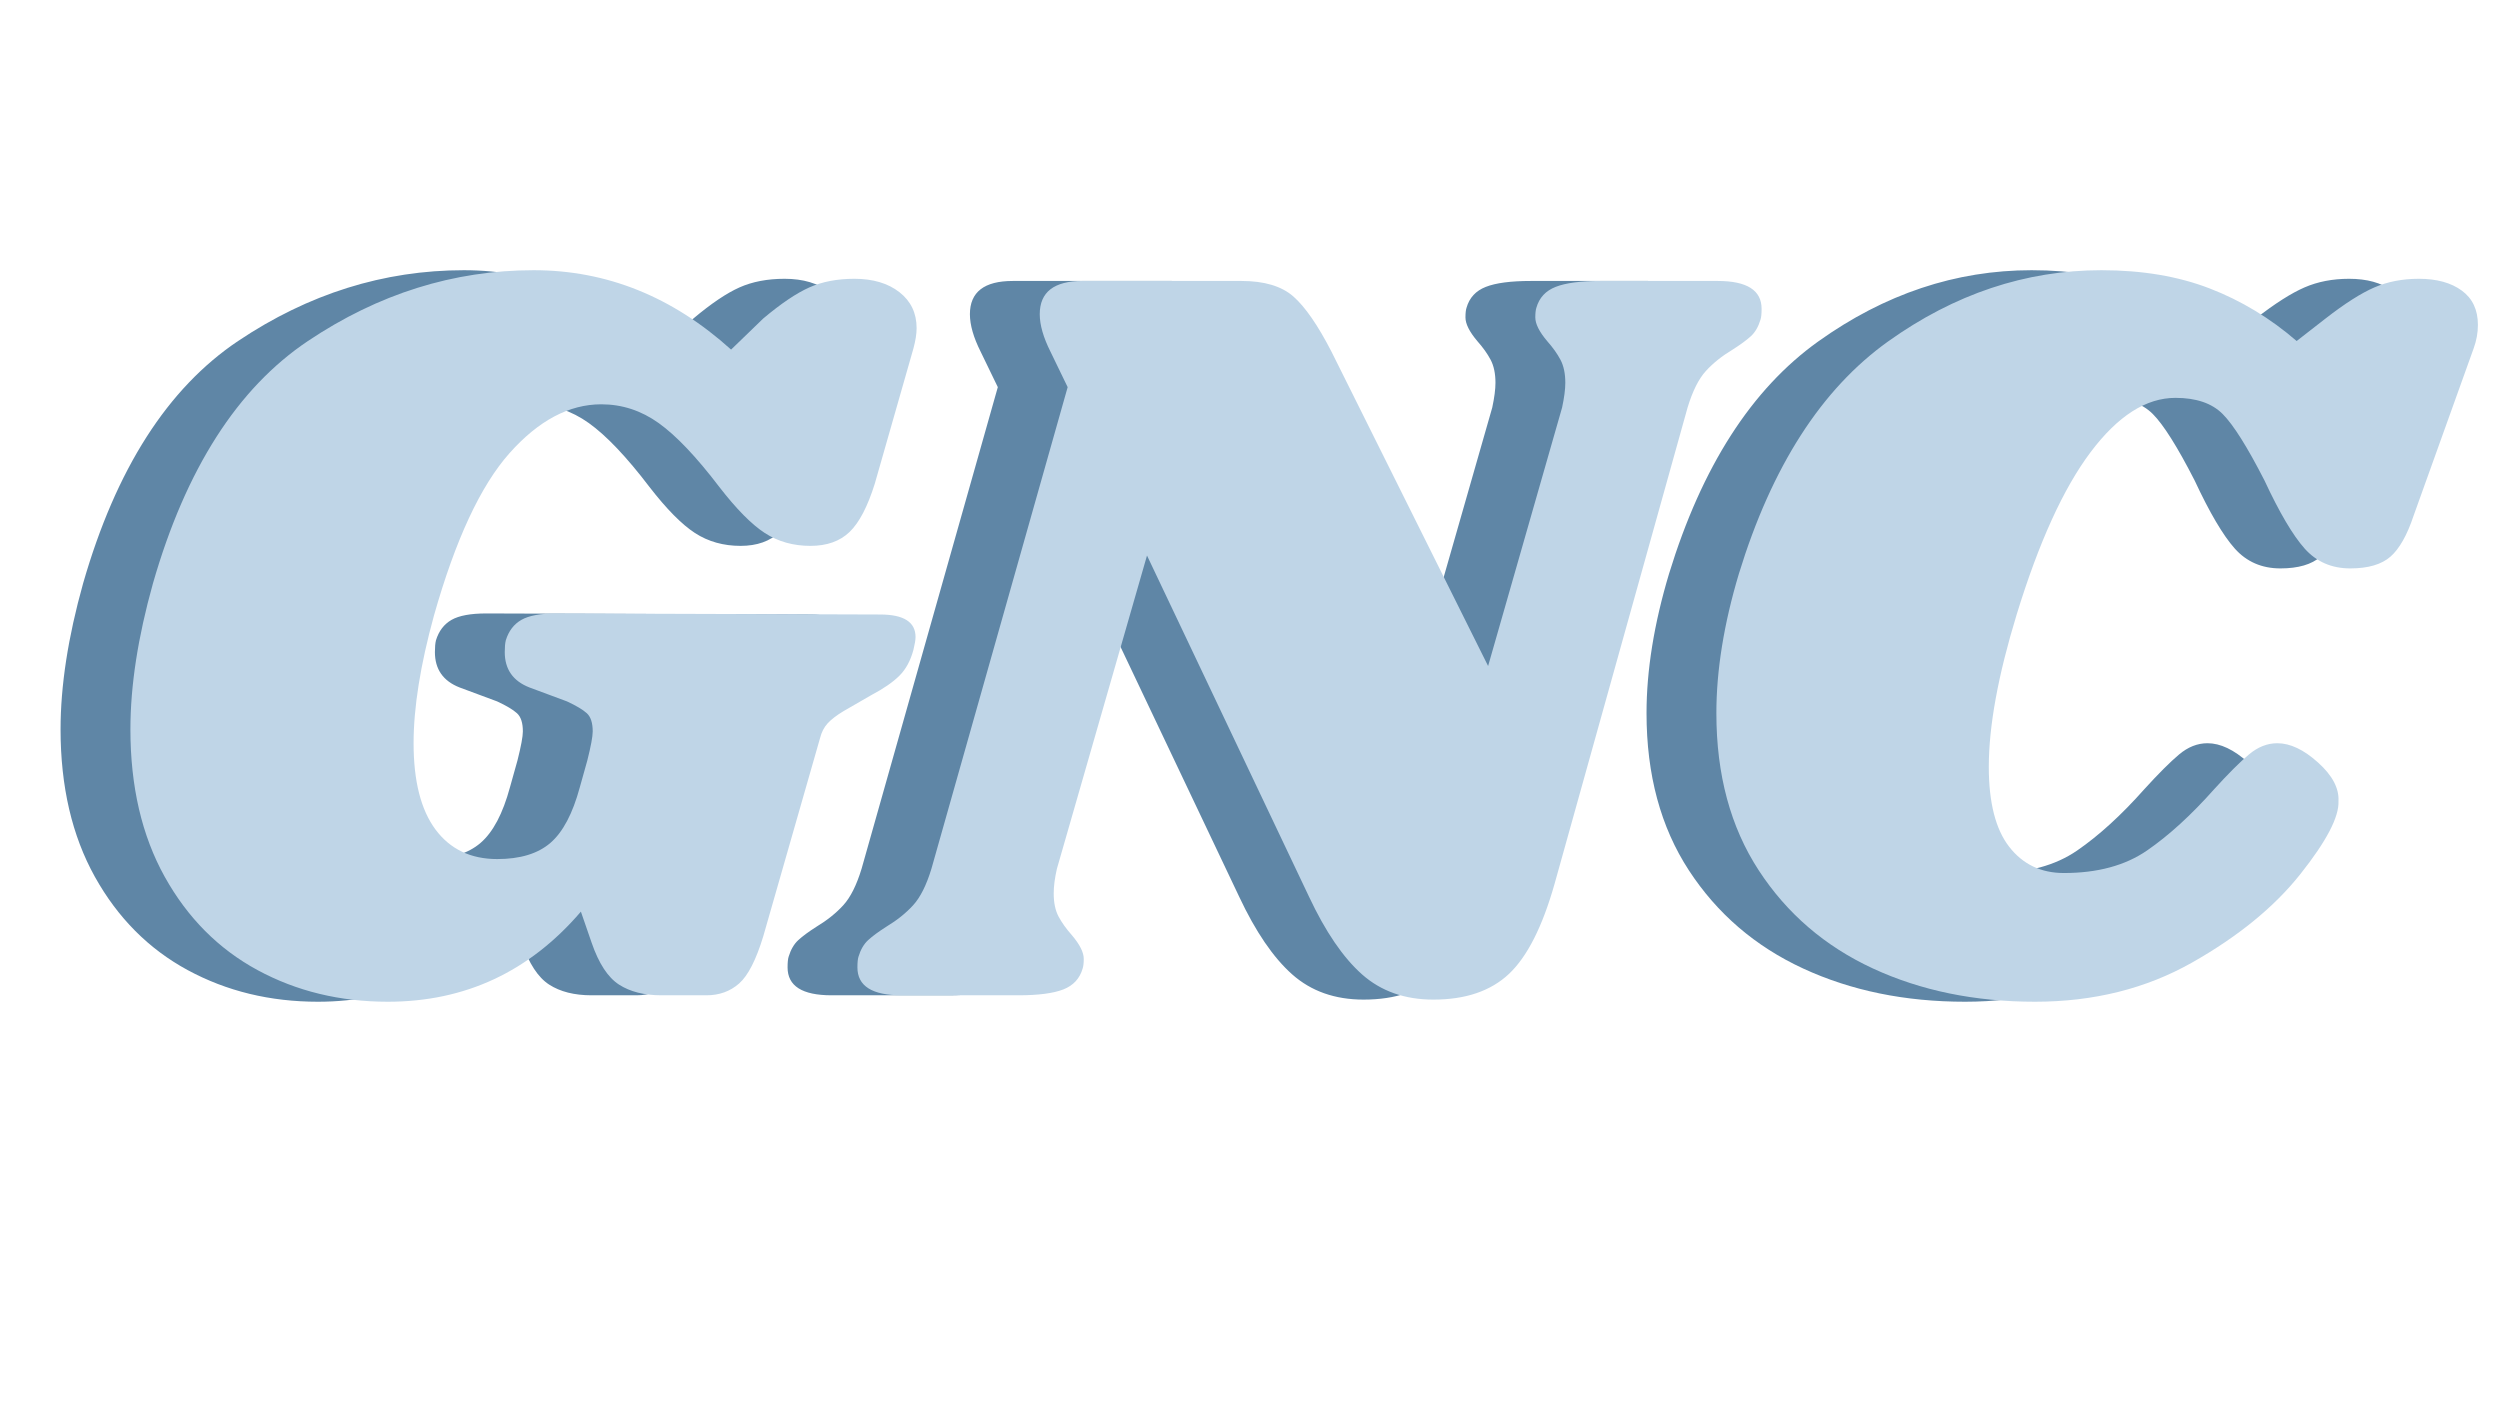
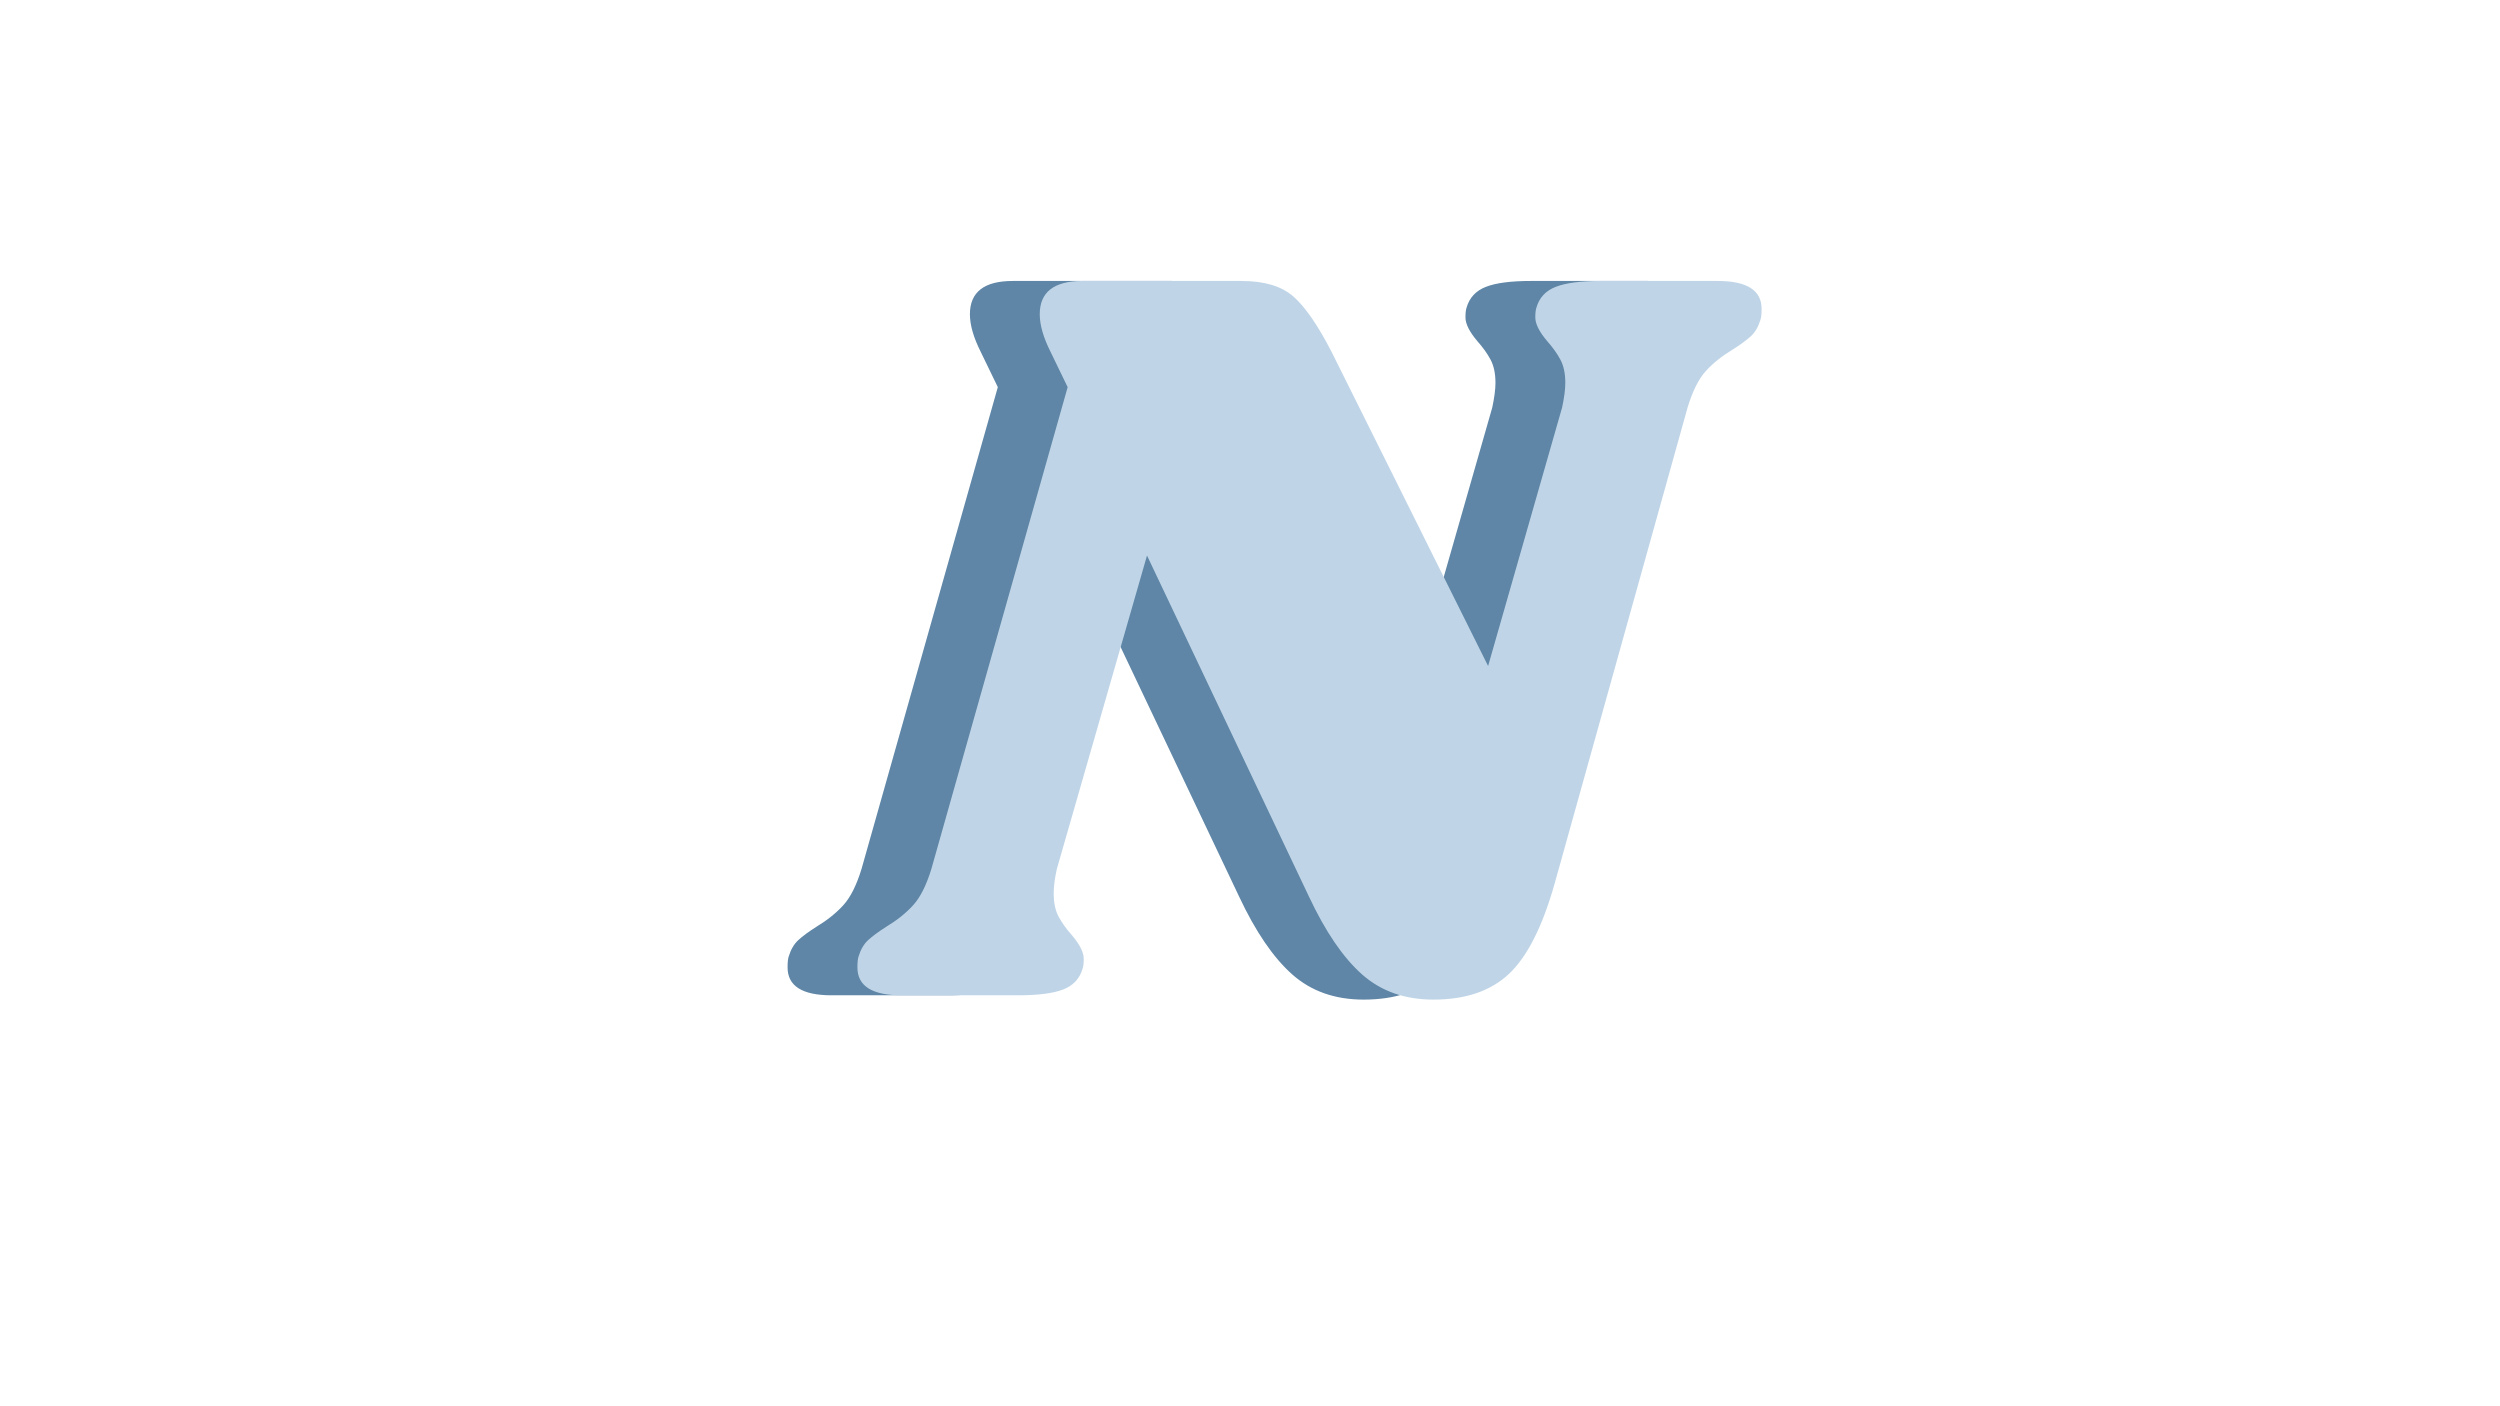
<svg xmlns="http://www.w3.org/2000/svg" height="768" preserveAspectRatio="xMidYMid meet" version="1.0" viewBox="0 0 1024.5 576" width="1366" zoomAndPan="magnify">
  <defs>
    <g />
  </defs>
  <g fill="#5f86a6" fill-opacity="1">
    <g transform="translate(0.208, 407.872)">
      <g>
-         <path d="M 130.109 2.641 C 110.473 2.641 92.672 -1.68 76.703 -10.328 C 60.734 -18.973 48.055 -31.719 38.672 -48.562 C 29.297 -65.414 24.609 -85.562 24.609 -109 C 24.609 -126.875 27.688 -146.801 33.844 -168.781 C 47.32 -215.664 68.492 -248.781 97.359 -268.125 C 126.223 -287.469 157.066 -297.141 189.891 -297.141 C 219.773 -297.141 246.734 -286.297 270.766 -264.609 L 283.953 -277.359 C 291.273 -283.504 297.57 -287.75 302.844 -290.094 C 308.125 -292.445 314.281 -293.625 321.312 -293.625 C 328.926 -293.625 335.078 -291.789 339.766 -288.125 C 344.453 -284.457 346.797 -279.547 346.797 -273.391 C 346.797 -271.047 346.359 -268.266 345.484 -265.047 L 329.656 -209.656 C 326.727 -200.281 323.285 -193.688 319.328 -189.875 C 315.367 -186.07 310.02 -184.172 303.281 -184.172 C 296.25 -184.172 290.02 -185.926 284.594 -189.438 C 279.176 -192.957 272.953 -199.258 265.922 -208.344 C 256.547 -220.656 248.27 -229.375 241.094 -234.5 C 233.914 -239.625 226.078 -242.188 217.578 -242.188 C 204.391 -242.188 191.859 -235.52 179.984 -222.188 C 168.117 -208.852 157.789 -186.656 149 -155.594 C 143.438 -135.375 140.656 -117.941 140.656 -103.297 C 140.656 -87.766 143.656 -75.969 149.656 -67.906 C 155.664 -59.852 164.094 -55.828 174.938 -55.828 C 184.312 -55.828 191.562 -58.023 196.688 -62.422 C 201.82 -66.816 205.852 -74.43 208.781 -85.266 L 211.859 -96.266 C 213.328 -102.117 214.062 -106.07 214.062 -108.125 C 214.062 -111.645 213.254 -114.133 211.641 -115.594 C 210.023 -117.062 207.316 -118.676 203.516 -120.438 L 188.125 -126.156 C 181.383 -128.789 178.016 -133.625 178.016 -140.656 C 178.016 -142.707 178.16 -144.316 178.453 -145.484 C 179.629 -149.297 181.754 -152.082 184.828 -153.844 C 187.898 -155.602 192.66 -156.484 199.109 -156.484 L 331.859 -156.047 C 341.523 -156.047 346.359 -152.969 346.359 -146.812 C 346.359 -145.633 346.066 -143.875 345.484 -141.531 C 344.305 -137.133 342.398 -133.617 339.766 -130.984 C 337.129 -128.348 333.32 -125.711 328.344 -123.078 L 316.906 -116.484 C 313.977 -114.723 311.781 -113.035 310.312 -111.422 C 308.852 -109.805 307.832 -107.828 307.25 -105.484 L 283.953 -24.172 C 281.016 -14.504 277.711 -8.055 274.047 -4.828 C 270.391 -1.609 265.926 0 260.656 0 L 242.188 0 C 235.156 0 229.367 -1.461 224.828 -4.391 C 220.285 -7.328 216.551 -13.039 213.625 -21.531 L 209.219 -34.281 C 188.125 -9.664 161.754 2.641 130.109 2.641 Z M 130.109 2.641" />
-       </g>
+         </g>
    </g>
  </g>
  <g fill="#5f86a6" fill-opacity="1">
    <g transform="translate(332.858, 407.872)">
      <g>
        <path d="M 342.406 -292.734 C 354.414 -292.734 360.422 -288.926 360.422 -281.312 C 360.422 -279.258 360.273 -277.797 359.984 -276.922 C 359.109 -273.984 357.789 -271.707 356.031 -270.094 C 354.27 -268.488 351.781 -266.66 348.562 -264.609 C 344.164 -261.973 340.5 -259.039 337.562 -255.812 C 334.633 -252.594 332.145 -247.613 330.094 -240.875 L 275.594 -45.719 C 270.613 -28.133 264.383 -15.82 256.906 -8.781 C 249.438 -1.75 239.109 1.766 225.922 1.766 C 214.203 1.766 204.457 -1.676 196.688 -8.562 C 188.926 -15.457 181.676 -26.082 174.938 -40.438 L 108.562 -180.219 L 71.641 -51.859 C 70.766 -48.055 70.328 -44.688 70.328 -41.75 C 70.328 -37.945 70.984 -34.801 72.297 -32.312 C 73.617 -29.82 75.453 -27.254 77.797 -24.609 C 81.023 -20.805 82.641 -17.582 82.641 -14.938 C 82.641 -13.188 82.488 -11.867 82.188 -10.984 C 81.02 -6.879 78.383 -4.02 74.281 -2.406 C 70.176 -0.801 64.023 0 55.828 0 L 7.906 0 C -4.102 0 -10.109 -3.805 -10.109 -11.422 C -10.109 -13.473 -9.961 -14.941 -9.672 -15.828 C -8.785 -18.754 -7.461 -21.02 -5.703 -22.625 C -3.953 -24.238 -1.461 -26.07 1.766 -28.125 C 6.148 -30.77 9.805 -33.703 12.734 -36.922 C 15.672 -40.141 18.164 -45.117 20.219 -51.859 L 76.047 -249.219 L 69.016 -263.734 C 66.078 -269.586 64.609 -274.711 64.609 -279.109 C 64.609 -288.191 70.469 -292.734 82.188 -292.734 L 147.25 -292.734 C 156.625 -292.734 163.727 -290.609 168.562 -286.359 C 173.395 -282.109 178.598 -274.566 184.172 -263.734 L 248.344 -134.938 L 278.672 -240.875 C 279.547 -244.977 279.984 -248.348 279.984 -250.984 C 279.984 -254.797 279.32 -257.945 278 -260.438 C 276.688 -262.926 274.859 -265.488 272.516 -268.125 C 269.297 -271.938 267.688 -275.16 267.688 -277.797 C 267.688 -279.555 267.832 -280.875 268.125 -281.75 C 269.289 -285.852 271.926 -288.707 276.031 -290.312 C 280.133 -291.926 286.289 -292.734 294.5 -292.734 Z M 342.406 -292.734" />
      </g>
    </g>
  </g>
  <g fill="#5f86a6" fill-opacity="1">
    <g transform="translate(652.325, 407.872)">
      <g>
-         <path d="M 152.969 2.641 C 128.352 2.641 106.227 -1.898 86.594 -10.984 C 66.957 -20.066 51.352 -33.473 39.781 -51.203 C 28.207 -68.93 22.422 -90.395 22.422 -115.594 C 22.422 -133.176 25.492 -152.223 31.641 -172.734 C 45.117 -216.691 65.484 -248.414 92.734 -267.906 C 119.992 -287.395 149.156 -297.141 180.219 -297.141 C 196.914 -297.141 211.711 -294.645 224.609 -289.656 C 237.504 -284.676 249.375 -277.5 260.219 -268.125 L 272.078 -277.359 C 279.992 -283.504 286.66 -287.75 292.078 -290.094 C 297.492 -292.445 303.57 -293.625 310.312 -293.625 C 317.645 -293.625 323.508 -292.008 327.906 -288.781 C 332.301 -285.562 334.5 -280.875 334.5 -274.719 C 334.5 -271.488 333.91 -268.266 332.734 -265.047 L 308.125 -196.484 C 305.488 -188.566 302.336 -182.992 298.672 -179.766 C 295.004 -176.547 289.508 -174.938 282.188 -174.938 C 274.57 -174.938 268.344 -177.645 263.5 -183.062 C 258.664 -188.488 253.176 -197.797 247.031 -210.984 C 239.988 -224.754 234.27 -233.836 229.875 -238.234 C 225.488 -242.629 219.047 -244.828 210.547 -244.828 C 198.523 -244.828 186.945 -237.426 175.812 -222.625 C 164.676 -207.832 154.566 -185.641 145.484 -156.047 C 137.867 -131.129 134.062 -110.32 134.062 -93.625 C 134.062 -78.969 136.844 -68.051 142.406 -60.875 C 147.977 -53.695 155.453 -50.109 164.828 -50.109 C 178.598 -50.109 189.953 -53.18 198.891 -59.328 C 207.828 -65.484 216.984 -73.836 226.359 -84.391 C 232.223 -90.836 236.984 -95.598 240.641 -98.672 C 244.305 -101.754 248.191 -103.297 252.297 -103.297 C 257.578 -103.297 263.145 -100.656 269 -95.375 C 274.863 -90.102 277.648 -84.832 277.359 -79.562 C 277.648 -73.113 272.445 -63.148 261.75 -49.672 C 251.051 -36.191 236.25 -24.102 217.344 -13.406 C 198.445 -2.707 176.988 2.641 152.969 2.641 Z M 152.969 2.641" />
-       </g>
+         </g>
    </g>
  </g>
  <g fill="#bfd5e7" fill-opacity="1">
    <g transform="translate(28.831, 407.872)">
      <g>
-         <path d="M 130.109 2.641 C 110.473 2.641 92.672 -1.68 76.703 -10.328 C 60.734 -18.973 48.055 -31.719 38.672 -48.562 C 29.297 -65.414 24.609 -85.562 24.609 -109 C 24.609 -126.875 27.688 -146.801 33.844 -168.781 C 47.32 -215.664 68.492 -248.781 97.359 -268.125 C 126.223 -287.469 157.066 -297.141 189.891 -297.141 C 219.773 -297.141 246.734 -286.297 270.766 -264.609 L 283.953 -277.359 C 291.273 -283.504 297.57 -287.75 302.844 -290.094 C 308.125 -292.445 314.281 -293.625 321.312 -293.625 C 328.926 -293.625 335.078 -291.789 339.766 -288.125 C 344.453 -284.457 346.797 -279.547 346.797 -273.391 C 346.797 -271.047 346.359 -268.266 345.484 -265.047 L 329.656 -209.656 C 326.727 -200.281 323.285 -193.688 319.328 -189.875 C 315.367 -186.07 310.02 -184.172 303.281 -184.172 C 296.25 -184.172 290.02 -185.926 284.594 -189.438 C 279.176 -192.957 272.953 -199.258 265.922 -208.344 C 256.547 -220.656 248.27 -229.375 241.094 -234.5 C 233.914 -239.625 226.078 -242.188 217.578 -242.188 C 204.391 -242.188 191.859 -235.52 179.984 -222.188 C 168.117 -208.852 157.789 -186.656 149 -155.594 C 143.438 -135.375 140.656 -117.941 140.656 -103.297 C 140.656 -87.766 143.656 -75.969 149.656 -67.906 C 155.664 -59.852 164.094 -55.828 174.938 -55.828 C 184.312 -55.828 191.562 -58.023 196.688 -62.422 C 201.82 -66.816 205.852 -74.43 208.781 -85.266 L 211.859 -96.266 C 213.328 -102.117 214.062 -106.07 214.062 -108.125 C 214.062 -111.645 213.254 -114.133 211.641 -115.594 C 210.023 -117.062 207.316 -118.676 203.516 -120.438 L 188.125 -126.156 C 181.383 -128.789 178.016 -133.625 178.016 -140.656 C 178.016 -142.707 178.16 -144.316 178.453 -145.484 C 179.629 -149.297 181.754 -152.082 184.828 -153.844 C 187.898 -155.602 192.66 -156.484 199.109 -156.484 L 331.859 -156.047 C 341.523 -156.047 346.359 -152.969 346.359 -146.812 C 346.359 -145.633 346.066 -143.875 345.484 -141.531 C 344.305 -137.133 342.398 -133.617 339.766 -130.984 C 337.129 -128.348 333.32 -125.711 328.344 -123.078 L 316.906 -116.484 C 313.977 -114.723 311.781 -113.035 310.312 -111.422 C 308.852 -109.805 307.832 -107.828 307.25 -105.484 L 283.953 -24.172 C 281.016 -14.504 277.711 -8.055 274.047 -4.828 C 270.391 -1.609 265.926 0 260.656 0 L 242.188 0 C 235.156 0 229.367 -1.461 224.828 -4.391 C 220.285 -7.328 216.551 -13.039 213.625 -21.531 L 209.219 -34.281 C 188.125 -9.664 161.754 2.641 130.109 2.641 Z M 130.109 2.641" />
-       </g>
+         </g>
    </g>
  </g>
  <g fill="#bfd5e7" fill-opacity="1">
    <g transform="translate(361.481, 407.872)">
      <g>
        <path d="M 342.406 -292.734 C 354.414 -292.734 360.422 -288.926 360.422 -281.312 C 360.422 -279.258 360.273 -277.797 359.984 -276.922 C 359.109 -273.984 357.789 -271.707 356.031 -270.094 C 354.27 -268.488 351.781 -266.66 348.562 -264.609 C 344.164 -261.973 340.5 -259.039 337.562 -255.812 C 334.633 -252.594 332.145 -247.613 330.094 -240.875 L 275.594 -45.719 C 270.613 -28.133 264.383 -15.82 256.906 -8.781 C 249.438 -1.75 239.109 1.766 225.922 1.766 C 214.203 1.766 204.457 -1.676 196.688 -8.562 C 188.926 -15.457 181.676 -26.082 174.938 -40.438 L 108.562 -180.219 L 71.641 -51.859 C 70.766 -48.055 70.328 -44.688 70.328 -41.75 C 70.328 -37.945 70.984 -34.801 72.297 -32.312 C 73.617 -29.82 75.453 -27.254 77.797 -24.609 C 81.023 -20.805 82.641 -17.582 82.641 -14.938 C 82.641 -13.188 82.488 -11.867 82.188 -10.984 C 81.02 -6.879 78.383 -4.02 74.281 -2.406 C 70.176 -0.801 64.023 0 55.828 0 L 7.906 0 C -4.102 0 -10.109 -3.805 -10.109 -11.422 C -10.109 -13.473 -9.961 -14.941 -9.672 -15.828 C -8.785 -18.754 -7.461 -21.02 -5.703 -22.625 C -3.953 -24.238 -1.461 -26.07 1.766 -28.125 C 6.148 -30.77 9.805 -33.703 12.734 -36.922 C 15.672 -40.141 18.164 -45.117 20.219 -51.859 L 76.047 -249.219 L 69.016 -263.734 C 66.078 -269.586 64.609 -274.711 64.609 -279.109 C 64.609 -288.191 70.469 -292.734 82.188 -292.734 L 147.25 -292.734 C 156.625 -292.734 163.727 -290.609 168.562 -286.359 C 173.395 -282.109 178.598 -274.566 184.172 -263.734 L 248.344 -134.938 L 278.672 -240.875 C 279.547 -244.977 279.984 -248.348 279.984 -250.984 C 279.984 -254.797 279.32 -257.945 278 -260.438 C 276.688 -262.926 274.859 -265.488 272.516 -268.125 C 269.297 -271.938 267.688 -275.16 267.688 -277.797 C 267.688 -279.555 267.832 -280.875 268.125 -281.75 C 269.289 -285.852 271.926 -288.707 276.031 -290.312 C 280.133 -291.926 286.289 -292.734 294.5 -292.734 Z M 342.406 -292.734" />
      </g>
    </g>
  </g>
  <g fill="#bfd5e7" fill-opacity="1">
    <g transform="translate(680.948, 407.872)">
      <g>
-         <path d="M 152.969 2.641 C 128.352 2.641 106.227 -1.898 86.594 -10.984 C 66.957 -20.066 51.352 -33.473 39.781 -51.203 C 28.207 -68.93 22.422 -90.395 22.422 -115.594 C 22.422 -133.176 25.492 -152.223 31.641 -172.734 C 45.117 -216.691 65.484 -248.414 92.734 -267.906 C 119.992 -287.395 149.156 -297.141 180.219 -297.141 C 196.914 -297.141 211.711 -294.645 224.609 -289.656 C 237.504 -284.676 249.375 -277.5 260.219 -268.125 L 272.078 -277.359 C 279.992 -283.504 286.66 -287.75 292.078 -290.094 C 297.492 -292.445 303.57 -293.625 310.312 -293.625 C 317.645 -293.625 323.508 -292.008 327.906 -288.781 C 332.301 -285.562 334.5 -280.875 334.5 -274.719 C 334.5 -271.488 333.91 -268.266 332.734 -265.047 L 308.125 -196.484 C 305.488 -188.566 302.336 -182.992 298.672 -179.766 C 295.004 -176.547 289.508 -174.938 282.188 -174.938 C 274.57 -174.938 268.344 -177.645 263.5 -183.062 C 258.664 -188.488 253.176 -197.797 247.031 -210.984 C 239.988 -224.754 234.27 -233.836 229.875 -238.234 C 225.488 -242.629 219.047 -244.828 210.547 -244.828 C 198.523 -244.828 186.945 -237.426 175.812 -222.625 C 164.676 -207.832 154.566 -185.641 145.484 -156.047 C 137.867 -131.129 134.062 -110.32 134.062 -93.625 C 134.062 -78.969 136.844 -68.051 142.406 -60.875 C 147.977 -53.695 155.453 -50.109 164.828 -50.109 C 178.598 -50.109 189.953 -53.18 198.891 -59.328 C 207.828 -65.484 216.984 -73.836 226.359 -84.391 C 232.223 -90.836 236.984 -95.598 240.641 -98.672 C 244.305 -101.754 248.191 -103.297 252.297 -103.297 C 257.578 -103.297 263.145 -100.656 269 -95.375 C 274.863 -90.102 277.648 -84.832 277.359 -79.562 C 277.648 -73.113 272.445 -63.148 261.75 -49.672 C 251.051 -36.191 236.25 -24.102 217.344 -13.406 C 198.445 -2.707 176.988 2.641 152.969 2.641 Z M 152.969 2.641" />
-       </g>
+         </g>
    </g>
  </g>
</svg>